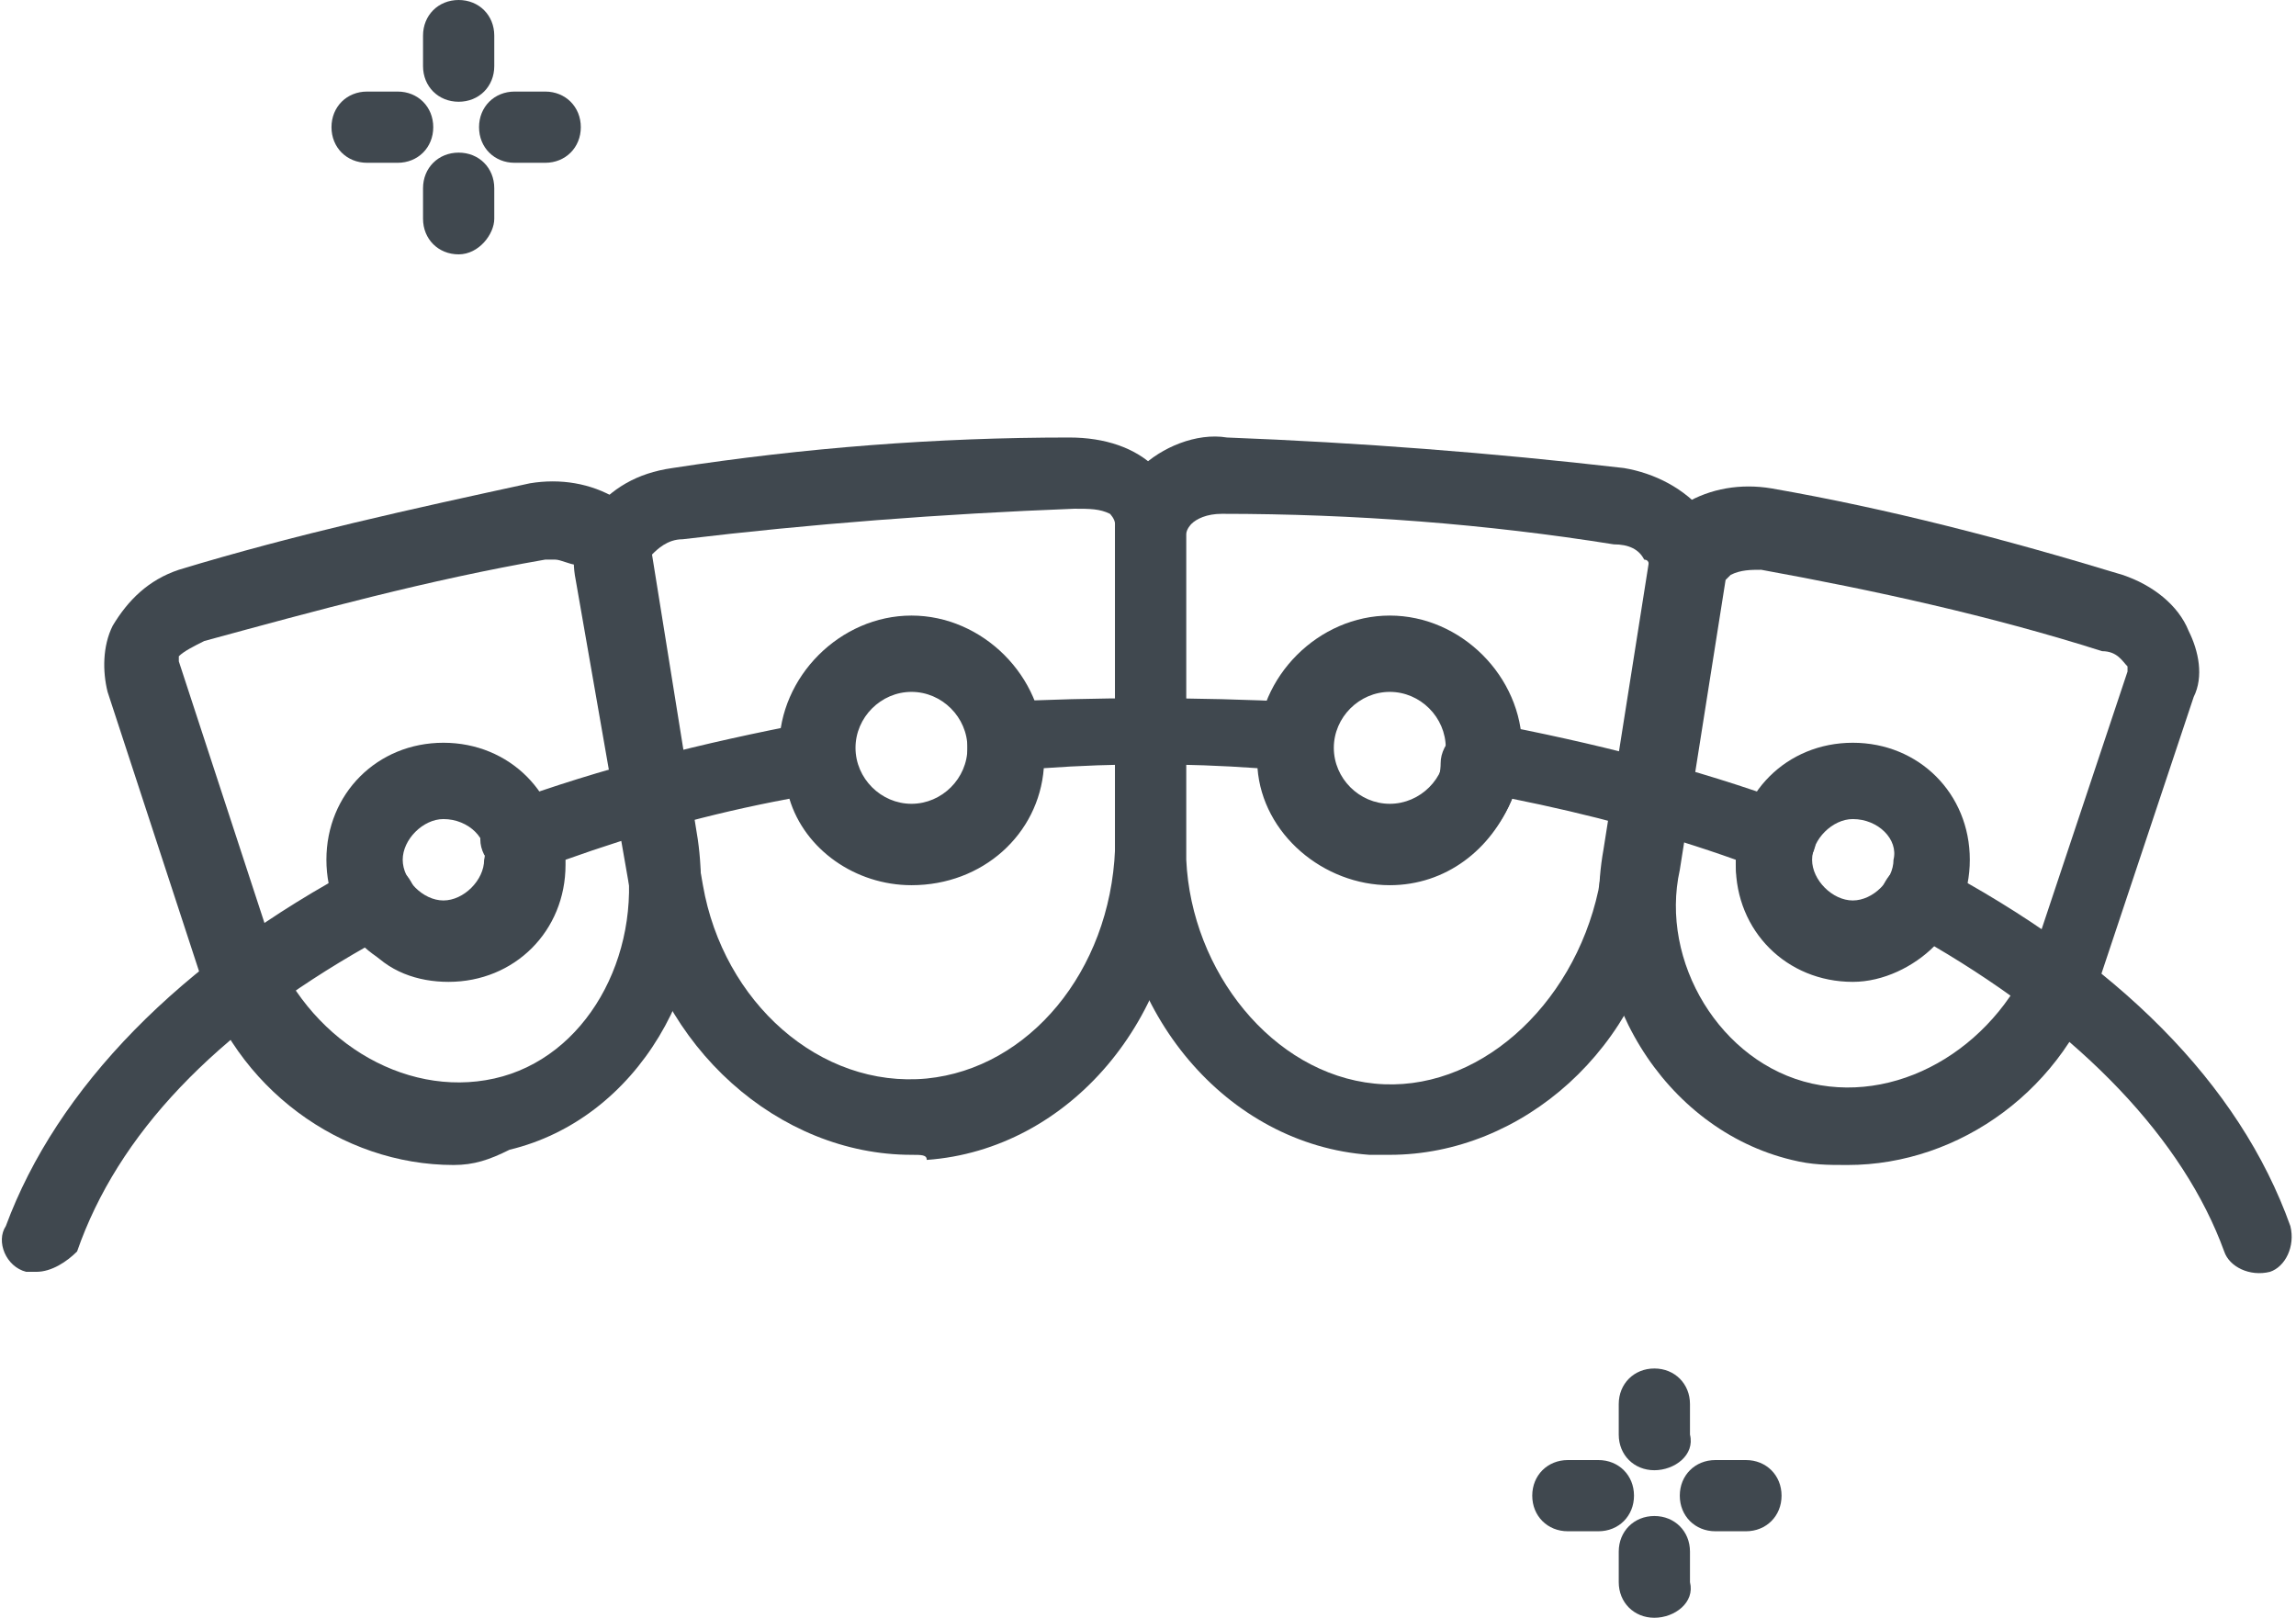
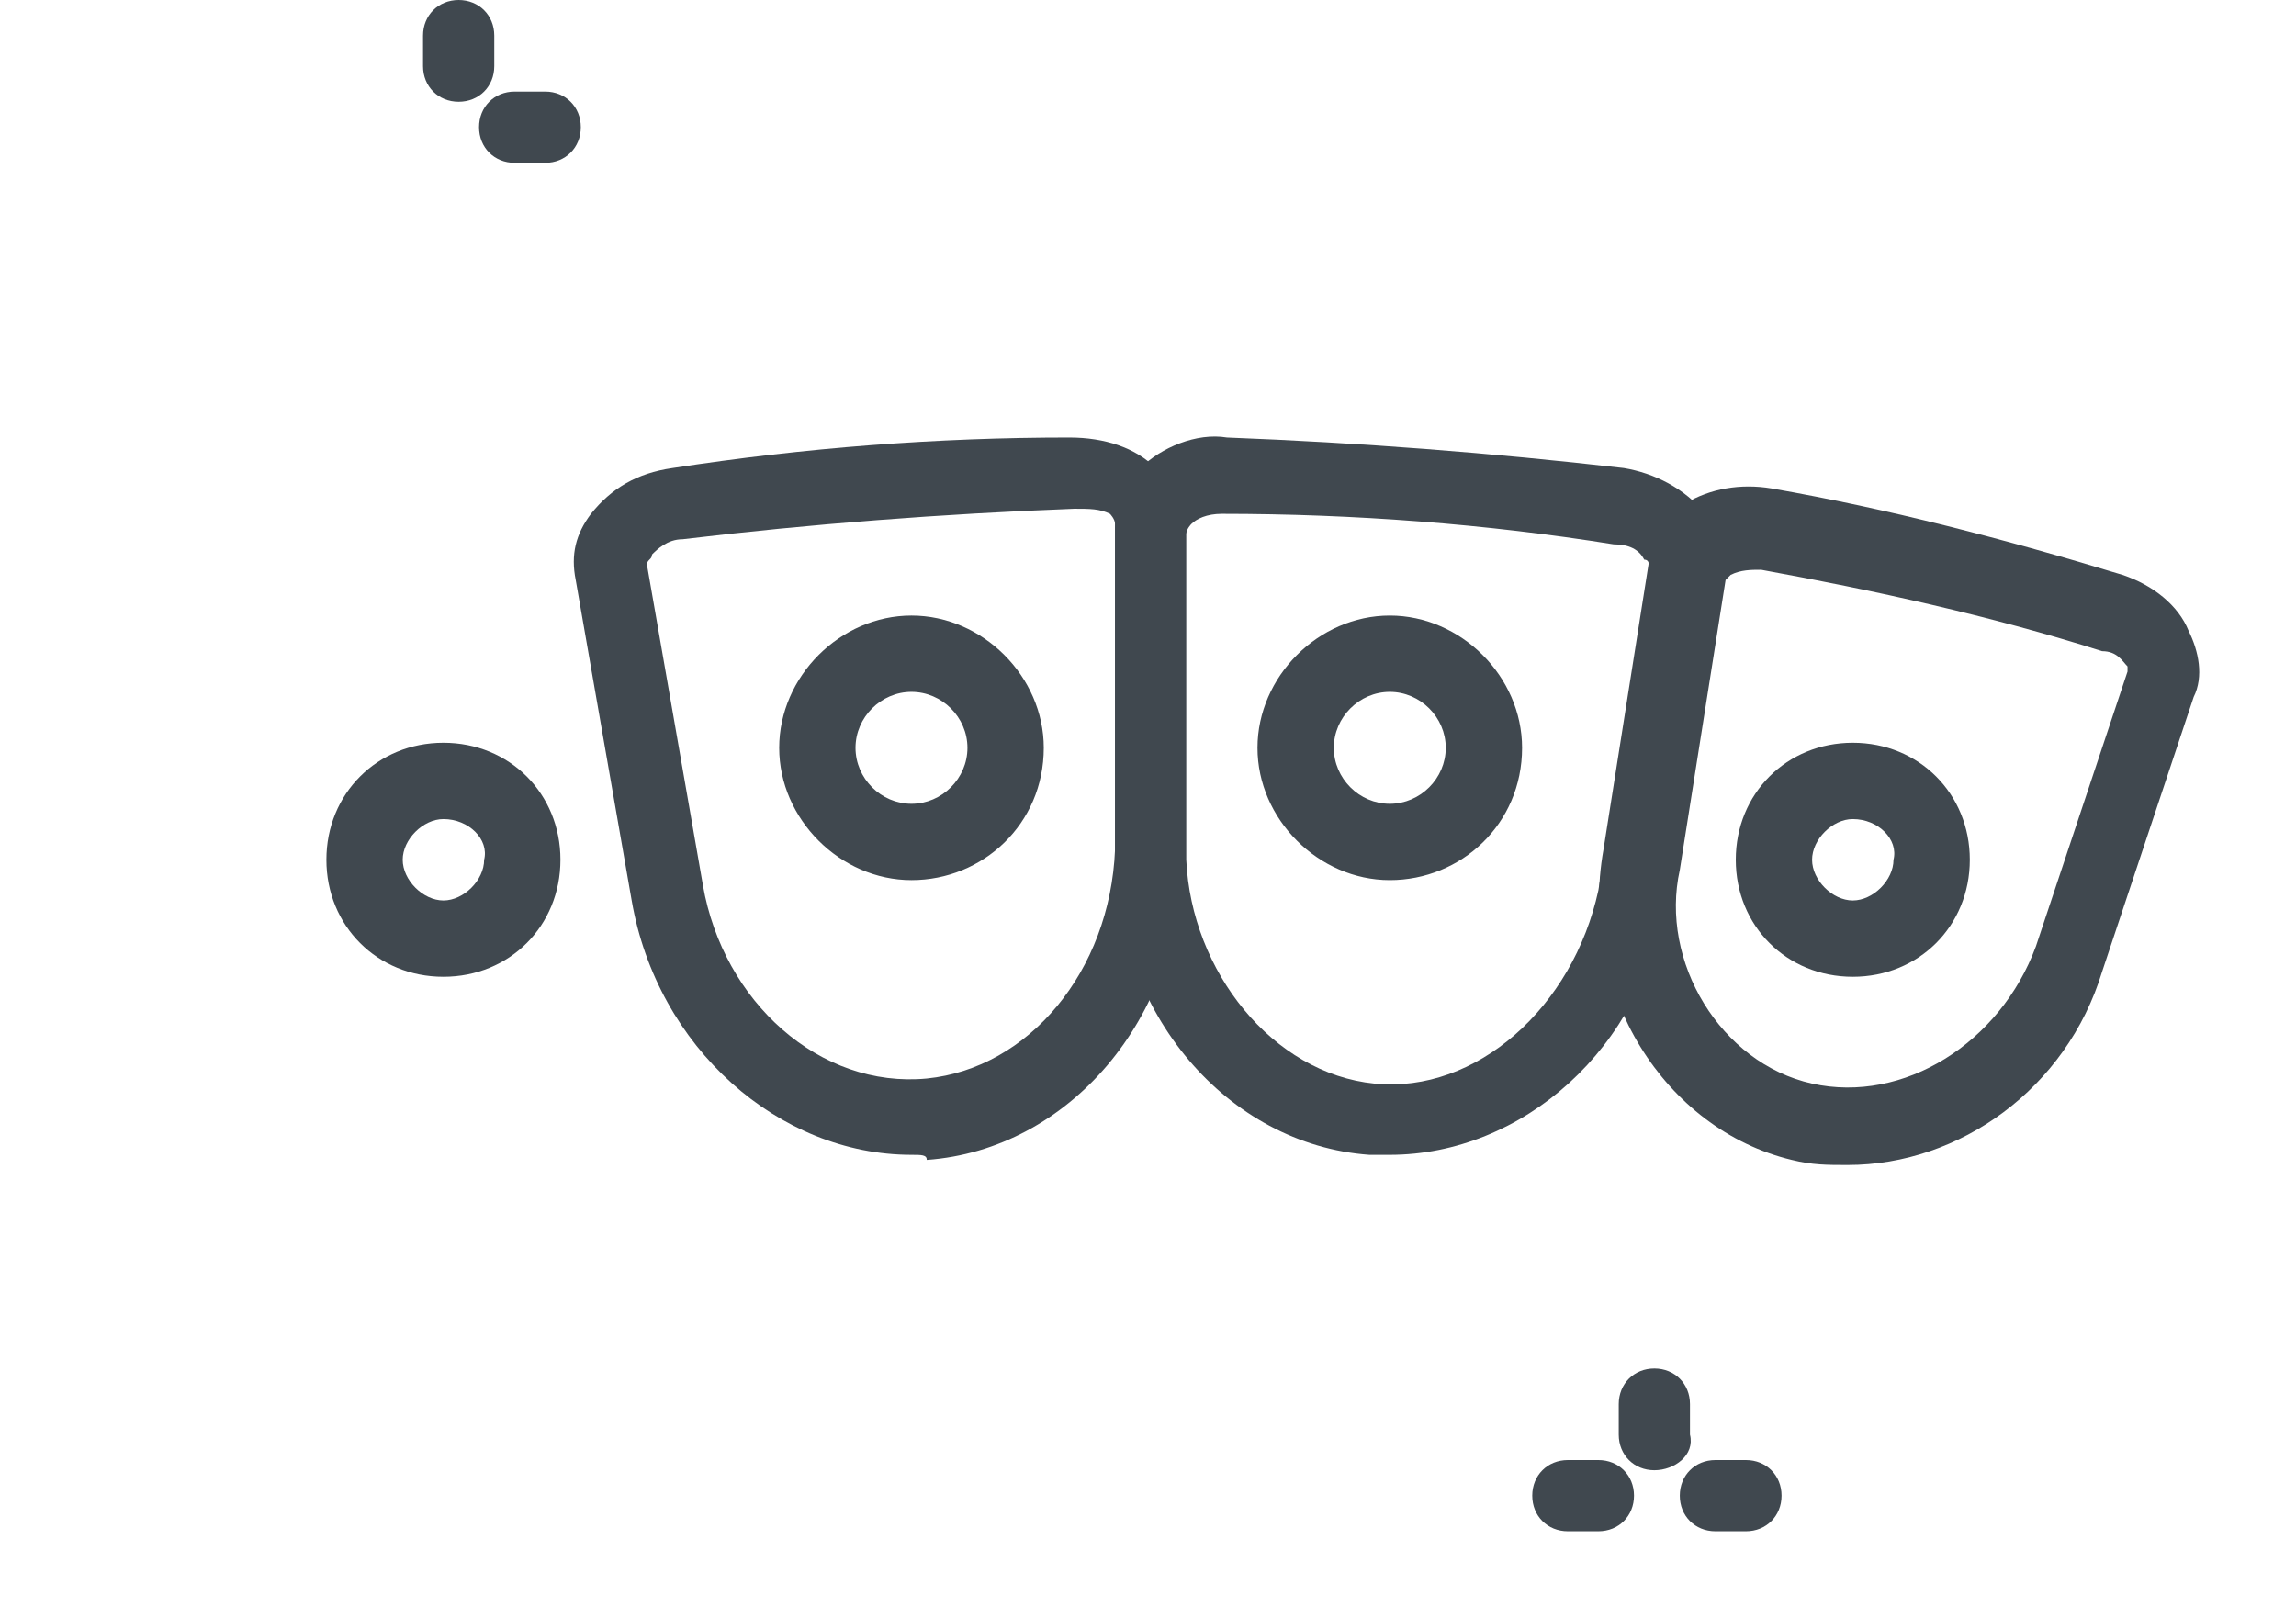
<svg xmlns="http://www.w3.org/2000/svg" width="149" height="105" viewBox="0 0 149 105" fill="none">
  <path d="M59.154 74.953C50.569 74.953 42.644 68.019 40.993 58.444L37.361 37.642C37.031 35.991 37.361 34.67 38.352 33.349C39.672 31.698 41.324 30.708 43.635 30.378C52.22 29.057 60.804 28.396 69.389 28.396C71.701 28.396 73.682 29.057 75.003 30.378C76.323 31.368 76.654 33.019 76.654 34.67V55.802C76.654 66.038 69.389 74.623 60.144 75.283C60.144 74.953 59.814 74.953 59.154 74.953ZM69.719 33.019C61.135 33.349 52.55 34.01 44.295 35C43.304 35 42.644 35.661 42.314 35.991C42.314 36.321 41.984 36.321 41.984 36.651L45.616 57.453C46.937 65.047 53.21 70.661 60.144 70C66.748 69.34 72.031 63.066 72.361 55.142V34.01C72.361 33.679 72.031 33.349 72.031 33.349C71.371 33.019 70.71 33.019 69.719 33.019Z" fill="#40484F" />
  <path d="M90.19 74.953C89.86 74.953 89.2 74.953 88.87 74.953C79.624 74.292 72.36 65.707 72.36 55.471V34.339C72.36 32.688 73.021 31.368 74.011 30.377C75.332 29.056 77.643 28.066 79.624 28.396C88.209 28.726 96.794 29.387 105.379 30.377C107.36 30.707 109.341 31.698 110.662 33.349C111.653 34.67 111.983 36.321 111.653 37.641L108.021 58.443C106.7 68.019 98.775 74.953 90.19 74.953ZM89.2 70.33C95.804 70.99 102.077 65.377 103.728 57.783L107.03 36.981C107.03 36.651 107.03 36.321 106.7 36.321C106.37 35.66 105.709 35.33 104.719 35.33C96.464 34.009 87.879 33.349 79.294 33.349C78.304 33.349 77.643 33.679 77.313 34.009C77.313 34.009 76.983 34.339 76.983 34.67V55.802C77.313 63.066 82.596 69.67 89.2 70.33Z" fill="#40484F" />
  <path d="M119.907 75.613C118.586 75.613 117.596 75.613 116.275 75.283C108.02 73.302 102.407 64.387 104.058 55.141L107.03 36.321C107.36 35 108.02 33.679 109.341 32.689C110.992 31.698 112.973 31.368 114.954 31.698C122.549 33.019 130.143 35 137.737 37.311C139.719 37.972 141.369 39.292 142.03 40.943C142.69 42.264 143.02 43.915 142.36 45.236L136.417 63.066C134.105 70.66 127.171 75.613 119.907 75.613ZM117.596 70.33C123.539 71.651 129.813 67.689 132.124 61.415L138.067 43.585V43.255C137.737 42.924 137.407 42.264 136.417 42.264C129.152 39.953 121.558 38.302 114.294 36.981C113.634 36.981 112.973 36.981 112.313 37.311L111.983 37.641L109.011 56.462C107.69 62.406 111.652 69.009 117.596 70.33Z" fill="#40484F" />
-   <path d="M29.435 75.613C22.171 75.613 15.237 70.66 12.926 63.066L6.982 44.906C6.652 43.585 6.652 41.934 7.313 40.613C8.303 38.962 9.624 37.642 11.605 36.981C19.2 34.67 26.794 33.019 34.388 31.368C36.369 31.038 38.35 31.368 40.001 32.358C41.322 33.349 41.982 34.34 42.313 35.991L45.284 54.481C46.605 63.726 41.322 72.641 33.067 74.623C31.747 75.283 30.756 75.613 29.435 75.613ZM36.039 36.321C35.709 36.321 35.709 36.321 35.379 36.321C27.784 37.642 20.52 39.623 13.256 41.604C12.596 41.934 11.935 42.264 11.605 42.594V42.925L17.549 61.085C19.86 67.359 26.134 71.321 32.077 70C38.02 68.679 41.652 62.075 40.662 55.472L37.69 36.981C37.69 36.651 37.36 36.651 37.36 36.651C37.03 36.651 36.369 36.321 36.039 36.321Z" fill="#40484F" />
  <path d="M59.151 57.123C54.529 57.123 50.566 53.161 50.566 48.538C50.566 43.915 54.529 39.953 59.151 39.953C63.774 39.953 67.736 43.915 67.736 48.538C67.736 53.491 63.774 57.123 59.151 57.123ZM59.151 44.906C57.17 44.906 55.519 46.557 55.519 48.538C55.519 50.519 57.17 52.17 59.151 52.17C61.133 52.17 62.783 50.519 62.783 48.538C62.783 46.557 61.133 44.906 59.151 44.906Z" fill="#40484F" />
  <path d="M28.776 63.397C24.484 63.397 21.182 60.095 21.182 55.802C21.182 51.51 24.484 48.208 28.776 48.208C33.069 48.208 36.37 51.51 36.37 55.802C36.37 60.095 33.069 63.397 28.776 63.397ZM28.776 53.161C27.455 53.161 26.134 54.482 26.134 55.802C26.134 57.123 27.455 58.444 28.776 58.444C30.097 58.444 31.418 57.123 31.418 55.802C31.748 54.482 30.427 53.161 28.776 53.161Z" fill="#40484F" />
  <path d="M90.191 57.123C85.569 57.123 81.606 53.161 81.606 48.538C81.606 43.915 85.569 39.953 90.191 39.953C94.814 39.953 98.776 43.915 98.776 48.538C98.776 53.491 94.814 57.123 90.191 57.123ZM90.191 44.906C88.21 44.906 86.559 46.557 86.559 48.538C86.559 50.519 88.21 52.17 90.191 52.17C92.172 52.17 93.823 50.519 93.823 48.538C93.823 46.557 92.172 44.906 90.191 44.906Z" fill="#40484F" />
-   <path d="M120.238 63.397C115.946 63.397 112.644 60.095 112.644 55.802C112.644 51.51 115.946 48.208 120.238 48.208C124.531 48.208 127.832 51.51 127.832 55.802C127.832 60.095 124.531 63.397 120.238 63.397ZM120.238 53.161C118.917 53.161 117.596 54.482 117.596 55.802C117.596 57.123 118.917 58.444 120.238 58.444C121.559 58.444 122.88 57.123 122.88 55.802C123.21 54.482 121.889 53.161 120.238 53.161Z" fill="#40484F" />
-   <path d="M2.36 82.547C2.03 82.547 1.7 82.547 1.7 82.547C0.379 82.217 -0.281 80.566 0.379 79.576C3.681 70.66 11.606 62.406 23.492 56.132C24.153 55.802 24.813 55.802 25.474 56.132C26.134 56.462 26.464 56.793 26.794 57.453C27.125 58.444 28.115 59.104 29.105 59.104C30.426 59.104 31.747 57.783 31.747 56.462C31.747 56.132 31.747 55.802 31.417 55.472C31.087 54.812 31.087 54.151 31.417 53.491C31.747 52.83 32.077 52.5 32.738 52.17C39.011 49.859 45.615 48.208 52.549 46.887C53.209 46.887 53.87 46.887 54.53 47.547C55.191 47.877 55.521 48.538 55.521 49.529C55.521 51.51 57.172 53.16 59.153 53.16C61.134 53.16 62.785 51.51 62.785 49.529C62.785 49.198 62.785 48.868 62.785 48.538C62.785 47.877 62.785 47.217 63.115 46.557C63.445 45.896 64.106 45.566 64.766 45.566C71.039 45.236 77.643 45.236 84.247 45.566C84.907 45.566 85.568 45.896 85.898 46.557C86.228 47.217 86.558 47.877 86.228 48.538C86.228 48.868 86.228 49.198 86.228 49.529C86.228 51.51 87.879 53.16 89.86 53.16C91.841 53.16 93.492 51.51 93.492 49.529C93.492 48.868 93.822 48.208 94.483 47.547C95.143 47.217 95.804 46.887 96.464 46.887C103.398 48.208 110.002 49.859 116.275 52.17C116.936 52.5 117.266 52.83 117.596 53.491C117.926 54.151 117.926 54.812 117.596 55.472C117.596 55.802 117.266 56.132 117.266 56.462C117.266 57.783 118.587 59.104 119.907 59.104C120.898 59.104 121.889 58.444 122.219 57.453C122.549 56.793 122.879 56.462 123.54 56.132C124.2 55.802 124.86 56.132 125.521 56.132C137.407 62.406 145.332 70.33 148.634 79.576C148.964 80.896 148.304 82.217 147.313 82.547C145.992 82.877 144.672 82.217 144.341 81.227C141.7 73.962 135.096 67.028 125.521 61.415C124.2 62.736 122.219 63.727 120.238 63.727C115.945 63.727 112.643 60.425 112.643 56.132V55.802C108.021 54.151 103.068 52.83 98.115 51.84C96.794 55.142 93.823 57.453 90.19 57.453C85.898 57.453 81.936 54.151 81.606 49.859C76.983 49.529 72.36 49.529 67.738 49.859C67.407 54.151 63.775 57.453 59.153 57.453C55.521 57.453 52.219 55.142 51.228 51.84C45.945 52.83 41.323 54.151 36.7 55.802V56.132C36.7 60.425 33.398 63.727 29.105 63.727C27.124 63.727 25.143 63.066 23.823 61.415C13.917 67.028 7.643 73.632 5.002 81.227C4.341 81.887 3.351 82.547 2.36 82.547Z" fill="#40484F" />
+   <path d="M120.238 63.397C115.946 63.397 112.644 60.095 112.644 55.802C112.644 51.51 115.946 48.208 120.238 48.208C124.531 48.208 127.832 51.51 127.832 55.802C127.832 60.095 124.531 63.397 120.238 63.397ZM120.238 53.161C118.917 53.161 117.596 54.482 117.596 55.802C117.596 57.123 118.917 58.444 120.238 58.444C121.559 58.444 122.88 57.123 122.88 55.802C123.21 54.482 121.889 53.161 120.238 53.161" fill="#40484F" />
  <path d="M29.765 6.604C28.444 6.604 27.453 5.613 27.453 4.292V2.311C27.453 0.991 28.444 0 29.765 0C31.085 0 32.076 0.991 32.076 2.311V4.292C32.076 5.613 31.085 6.604 29.765 6.604Z" fill="#40484F" />
-   <path d="M29.765 16.509C28.444 16.509 27.453 15.519 27.453 14.198V12.217C27.453 10.896 28.444 9.906 29.765 9.906C31.085 9.906 32.076 10.896 32.076 12.217V14.198C32.076 15.189 31.085 16.509 29.765 16.509Z" fill="#40484F" />
  <path d="M35.38 10.566H33.399C32.078 10.566 31.088 9.575 31.088 8.255C31.088 6.934 32.078 5.943 33.399 5.943H35.38C36.701 5.943 37.692 6.934 37.692 8.255C37.692 9.575 36.701 10.566 35.38 10.566Z" fill="#40484F" />
-   <path d="M25.804 10.566H23.823C22.502 10.566 21.512 9.575 21.512 8.255C21.512 6.934 22.502 5.943 23.823 5.943H25.804C27.125 5.943 28.116 6.934 28.116 8.255C28.116 9.575 27.125 10.566 25.804 10.566Z" fill="#40484F" />
  <path d="M107.36 95.424C106.039 95.424 105.049 94.434 105.049 93.113V91.132C105.049 89.811 106.039 88.821 107.36 88.821C108.681 88.821 109.672 89.811 109.672 91.132V93.113C110.002 94.434 108.681 95.424 107.36 95.424Z" fill="#40484F" />
-   <path d="M107.36 105C106.039 105 105.049 104.009 105.049 102.689V100.708C105.049 99.387 106.039 98.396 107.36 98.396C108.681 98.396 109.672 99.387 109.672 100.708V102.689C110.002 104.009 108.681 105 107.36 105Z" fill="#40484F" />
  <path d="M113.303 99.386H111.322C110.001 99.386 109.011 98.396 109.011 97.075C109.011 95.754 110.001 94.764 111.322 94.764H113.303C114.624 94.764 115.615 95.754 115.615 97.075C115.615 98.396 114.624 99.386 113.303 99.386Z" fill="#40484F" />
  <path d="M103.728 99.386H101.747C100.426 99.386 99.436 98.396 99.436 97.075C99.436 95.754 100.426 94.764 101.747 94.764H103.728C105.049 94.764 106.039 95.754 106.039 97.075C106.039 98.396 105.049 99.386 103.728 99.386Z" fill="#40484F" />
</svg>